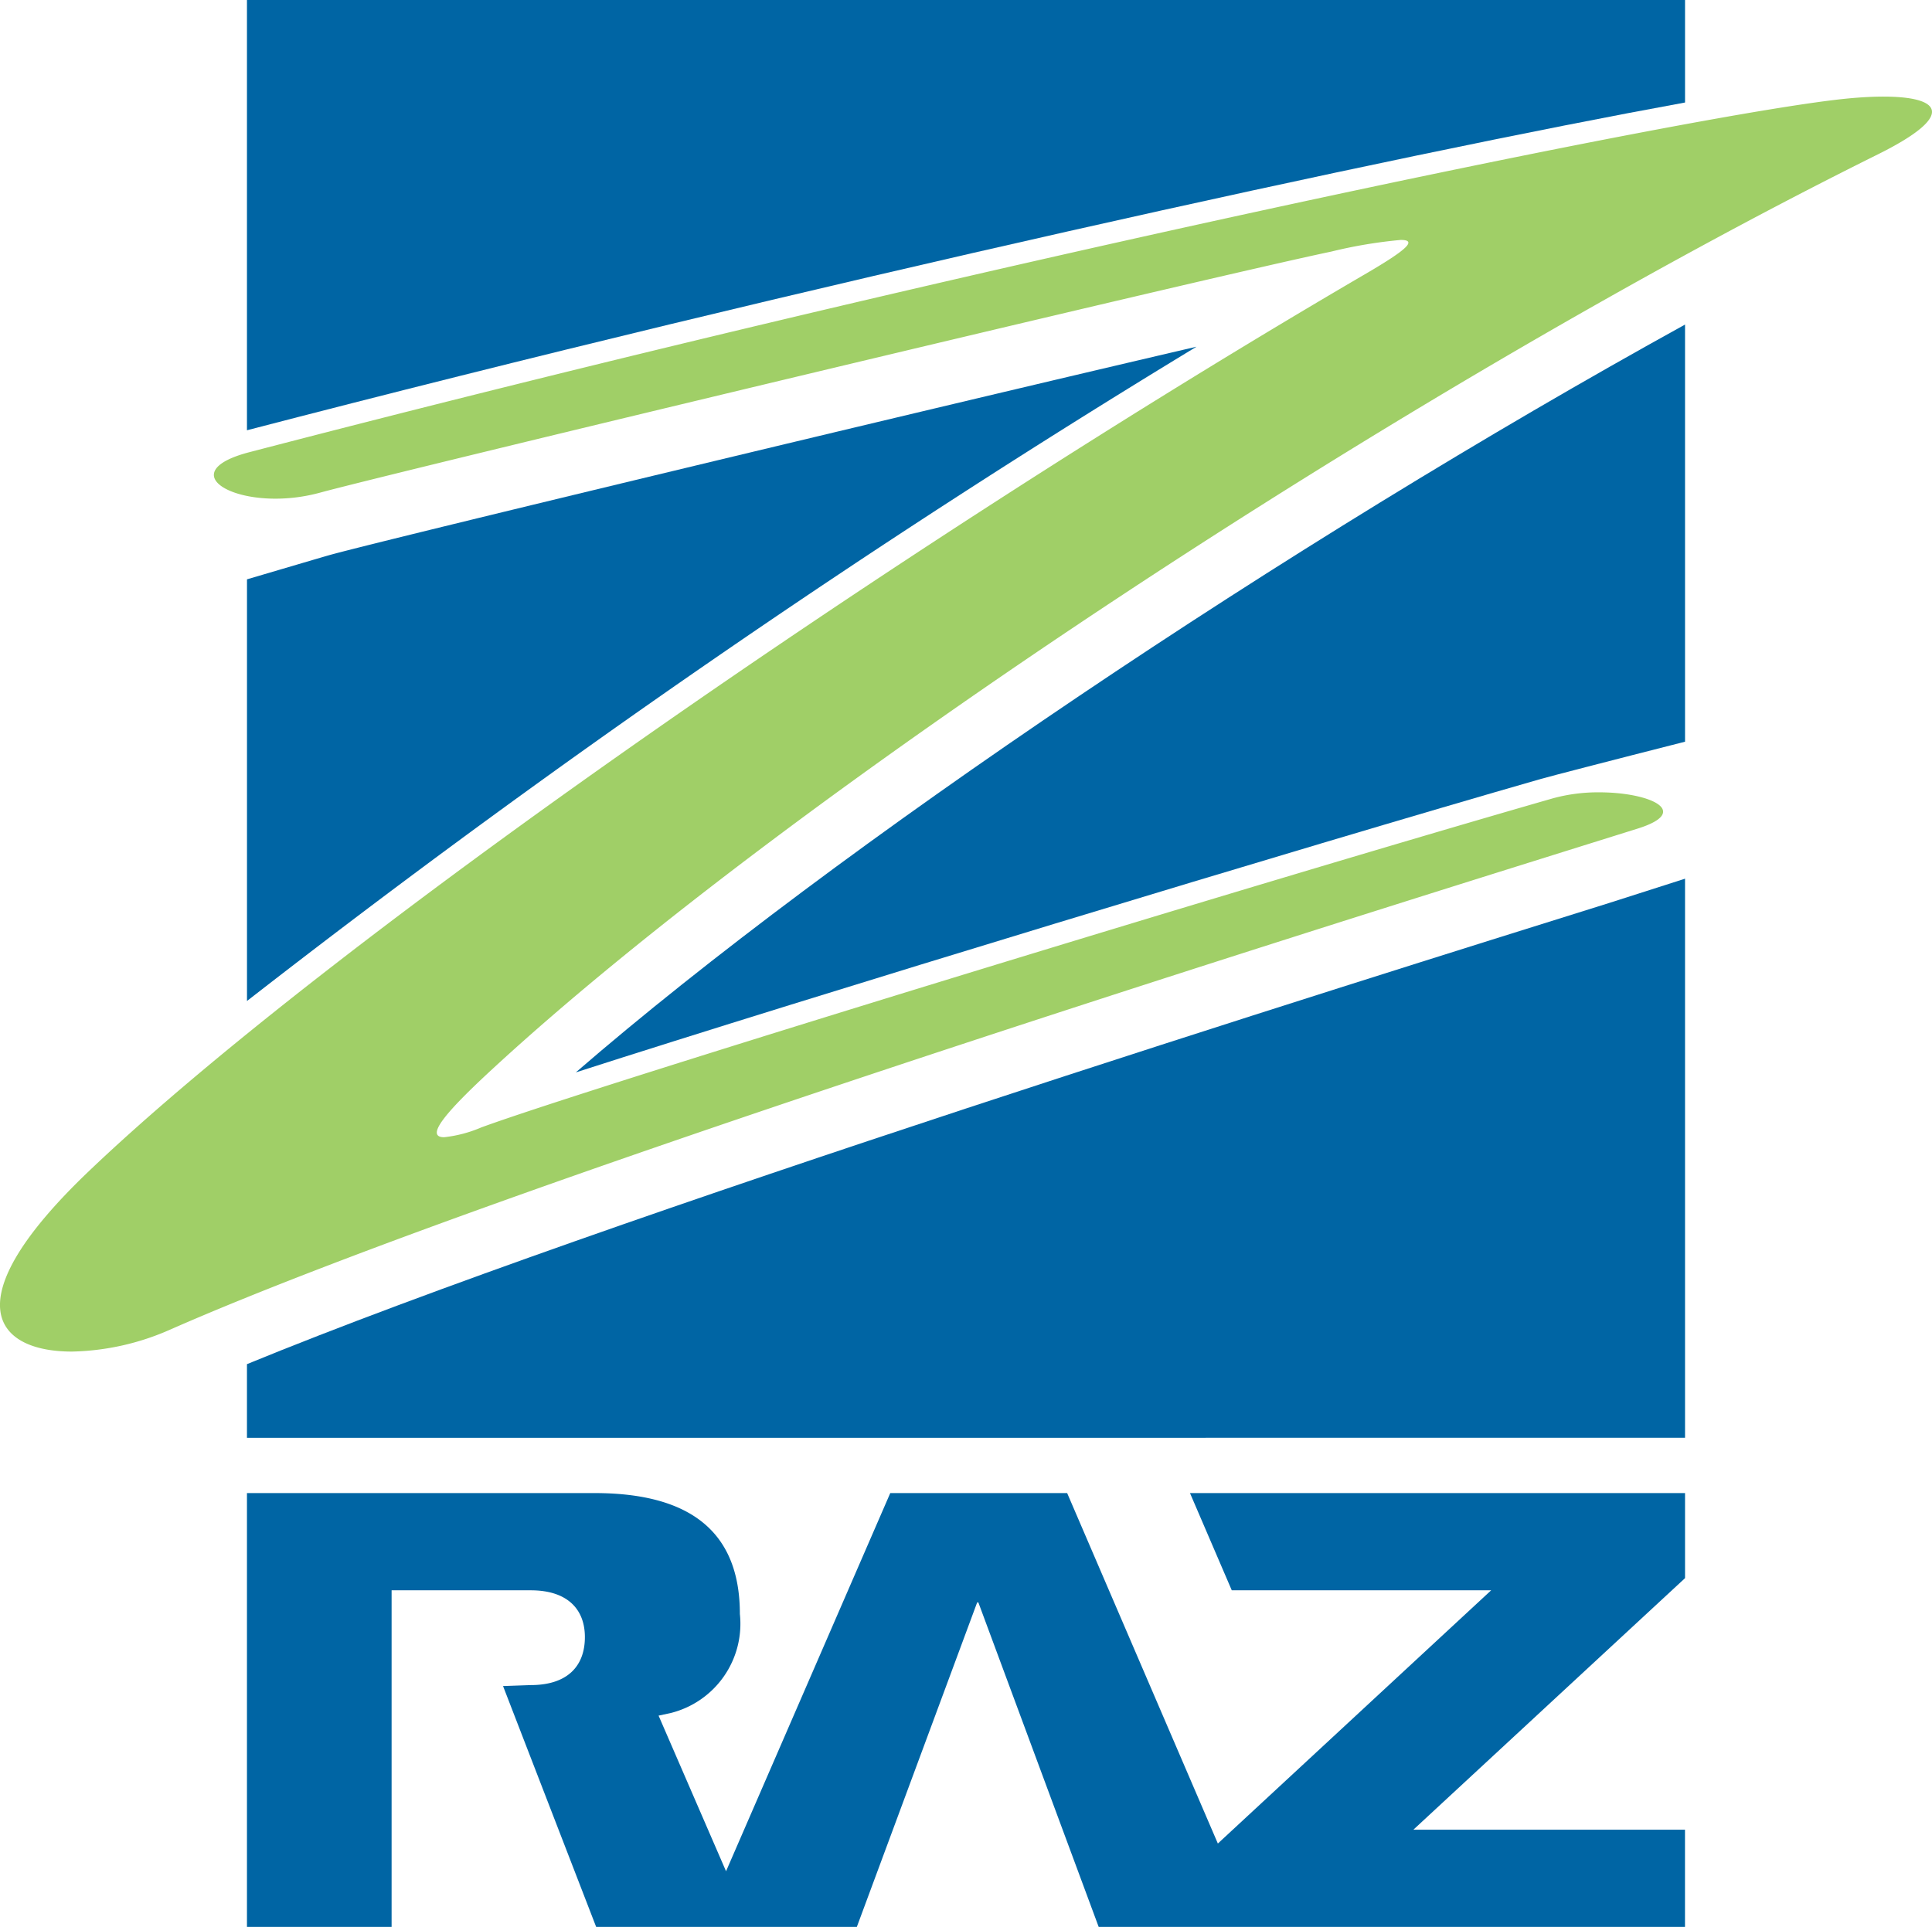
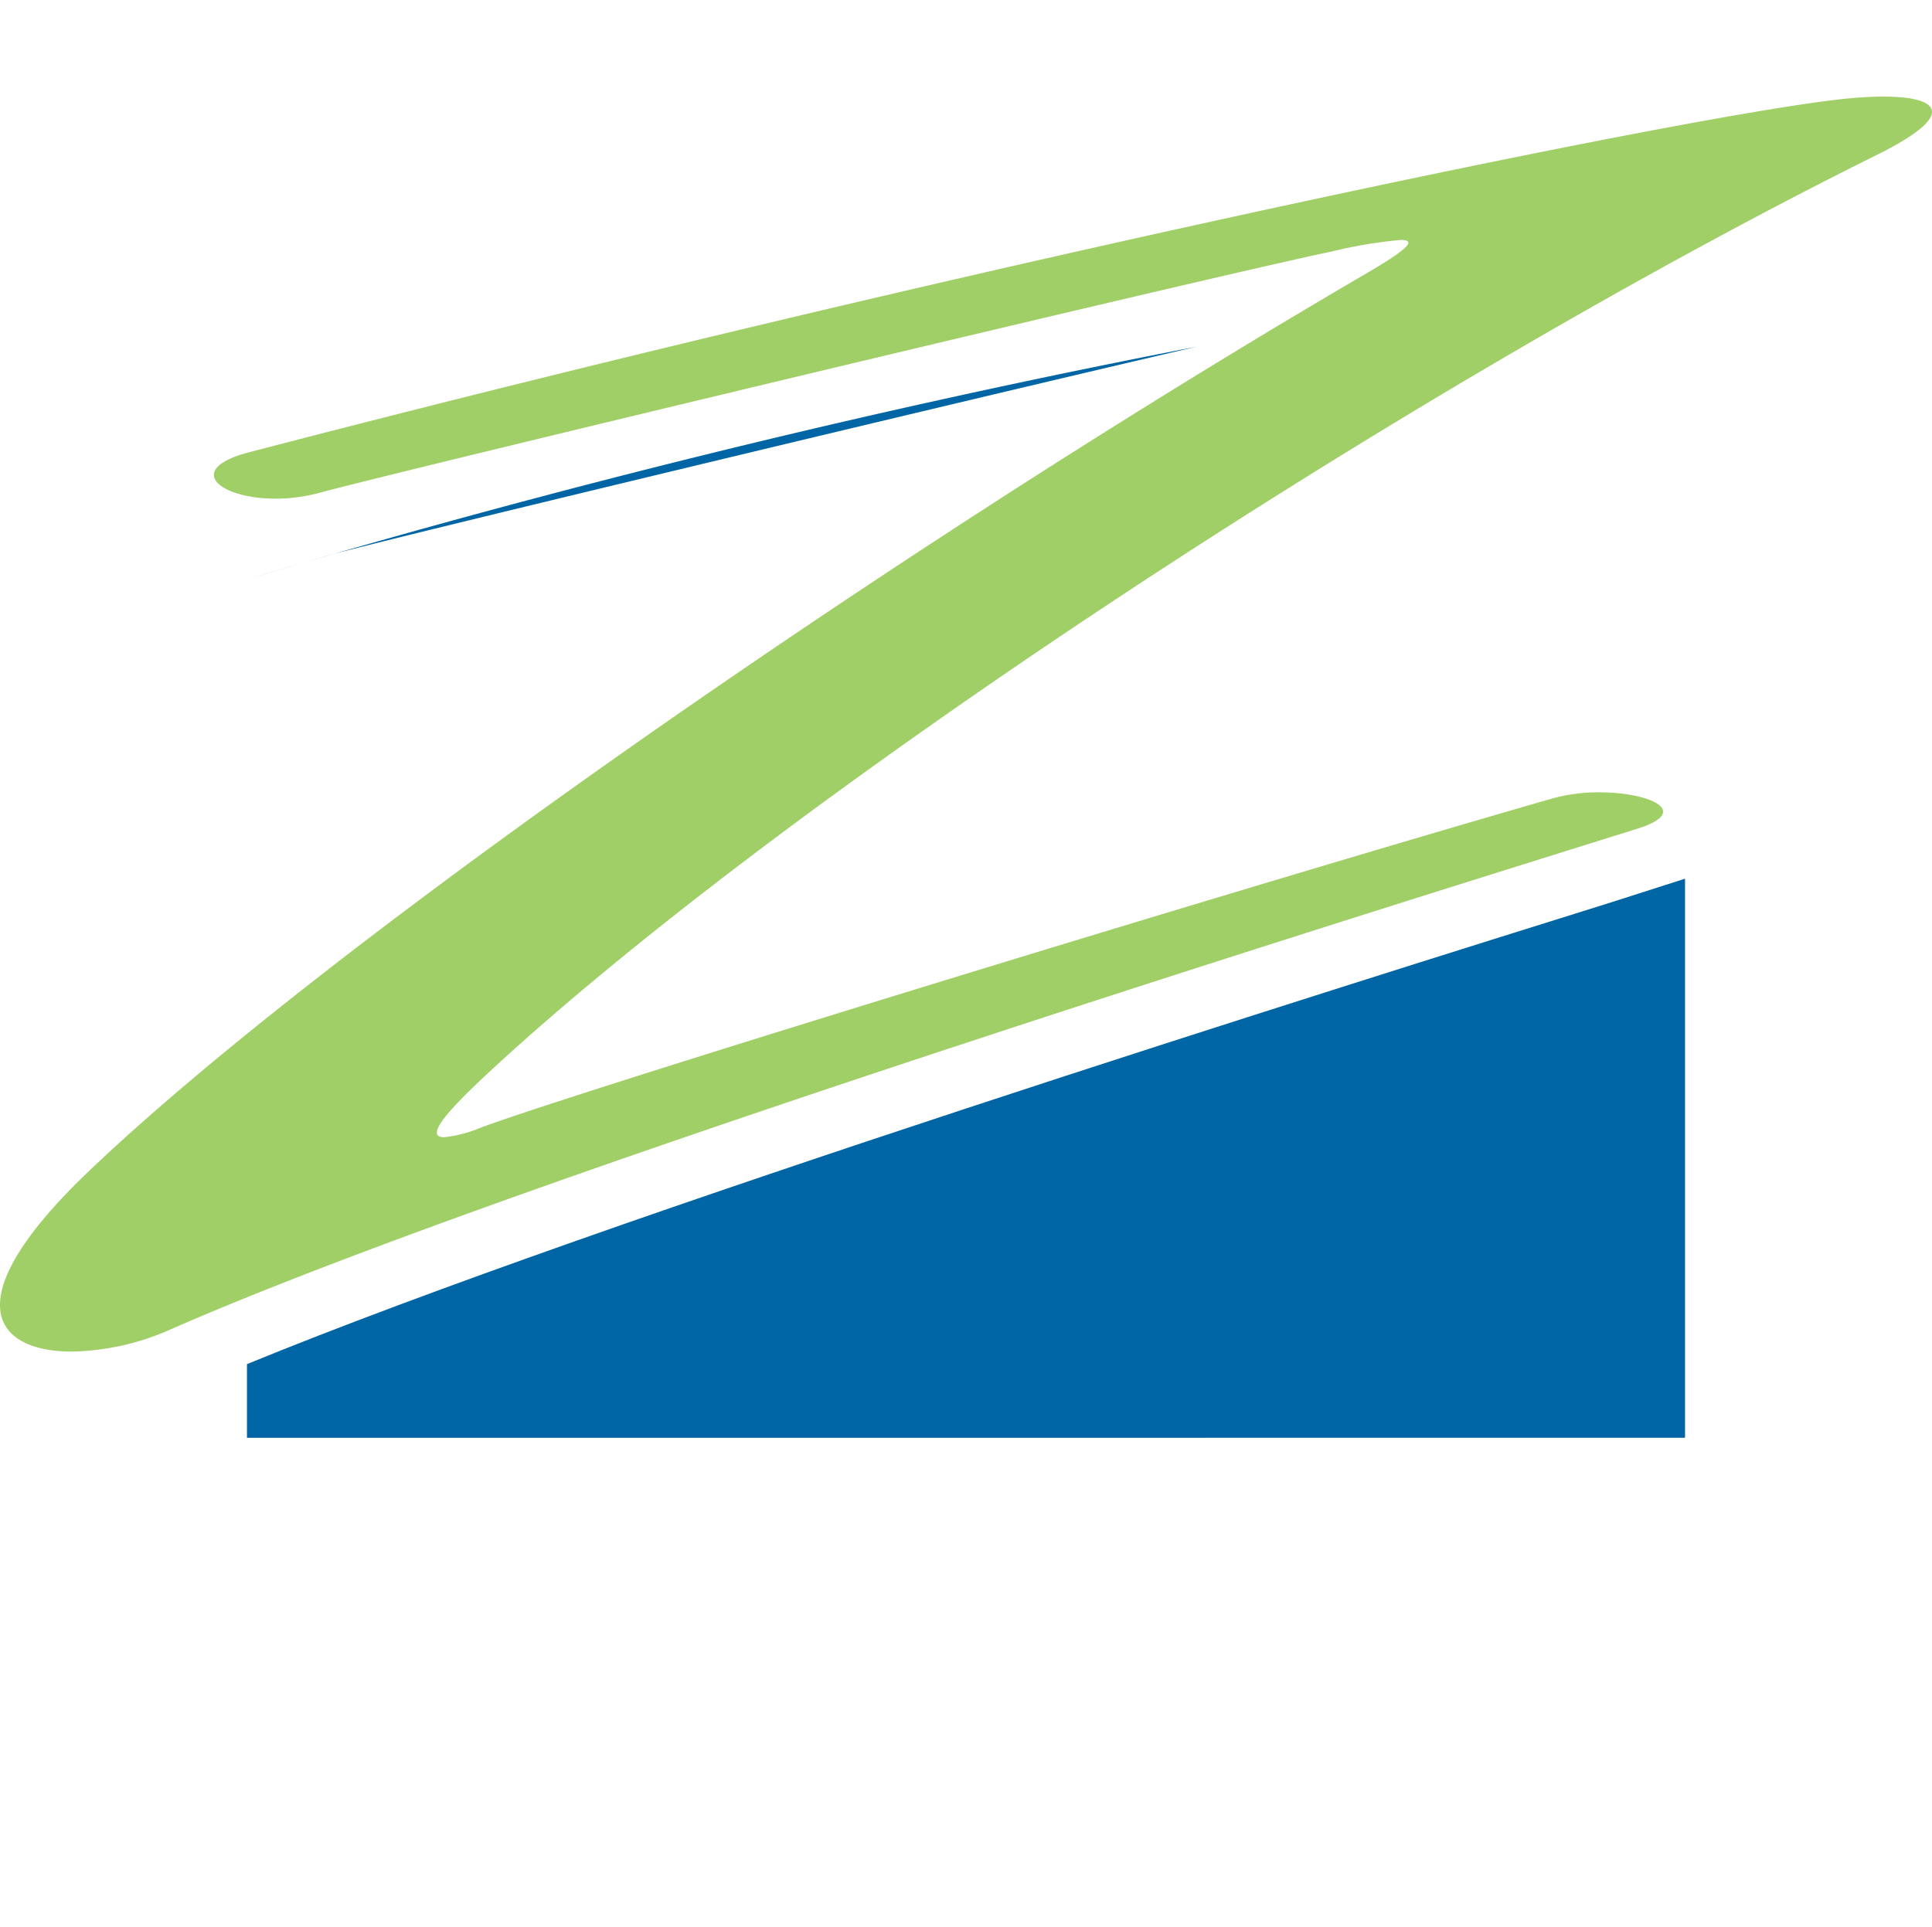
<svg xmlns="http://www.w3.org/2000/svg" width="75" height="74.817" viewBox="0 0 75 74.817">
  <defs>
    <style>.a{fill:#a0cf67;}.b{fill:#0065a4;}</style>
  </defs>
  <path class="a" d="M73.116,3.751c2.199,0,2.889.701-.224,2.246-18.335,9.099-42.28,24.903-53.773,35.507-1.831,1.689-2.637,2.651-1.877,2.651a5.005,5.005,0,0,0,1.438-.379c4.234-1.559,30.067-9.467,41.606-12.78a6.643,6.643,0,0,1,1.798-.232c1.968,0,3.597.747,1.49,1.408C55.942,34.566,20.282,45.608,6.599,51.628a9.886,9.886,0,0,1-3.81.85c-2.967,0-4.661-1.928.663-7.007,9.353-8.924,31.607-24.355,49.583-34.851,1.604-.937,1.983-1.304,1.342-1.304a18.242,18.242,0,0,0-2.695.452c-4.84,1.013-36.258,8.543-39.268,9.363a6.582,6.582,0,0,1-1.722.231c-2.193,0-3.555-1.142-1.015-1.804C37.5,10.306,66.035,4.352,71.797,3.818c.48-.044.924-.067,1.319-.067" />
-   <path class="b" d="M65.413,28.798V12.602C49.947,21.133,32.49,32.861,22.353,41.638c8.999-2.897,28.164-8.725,37.48-11.399C60.109,30.16,62.558,29.523,65.413,28.798Z" />
-   <path class="b" d="M12.847,21.537c-.202.055-1.499.439-3.259.957V38.866A386.08,386.08,0,0,1,46.448,13.462C35.898,15.919,15.271,20.876,12.847,21.537Z" />
-   <path class="b" d="M65.413,3.98V0H9.587V16.706C31.523,10.998,54.13,6.039,65.413,3.98Z" />
+   <path class="b" d="M12.847,21.537c-.202.055-1.499.439-3.259.957A386.08,386.08,0,0,1,46.448,13.462C35.898,15.919,15.271,20.876,12.847,21.537Z" />
  <path class="b" d="M62.439,35.069C52.544,38.163,23.566,47.225,9.587,52.966v2.859H65.413V34.117Z" />
-   <path class="b" d="M23.143,74.817H33.262l4.671-12.598h.047l4.671,12.598h22.76V71.042H54.867l10.546-9.767V57.972H46.195l1.622,3.775h10.07l-10.61,9.832-5.85-13.607H34.56L28.185,72.655l-2.619-6.042.466-.1a3.572,3.572,0,0,0,2.69-3.846c0-2.808-1.486-4.695-5.639-4.695H9.587V74.817h5.615v-13.07h5.403c1.392,0,2.1.708,2.1,1.816,0,1.157-.708,1.864-2.1,1.864l-1.077.038" />
</svg>